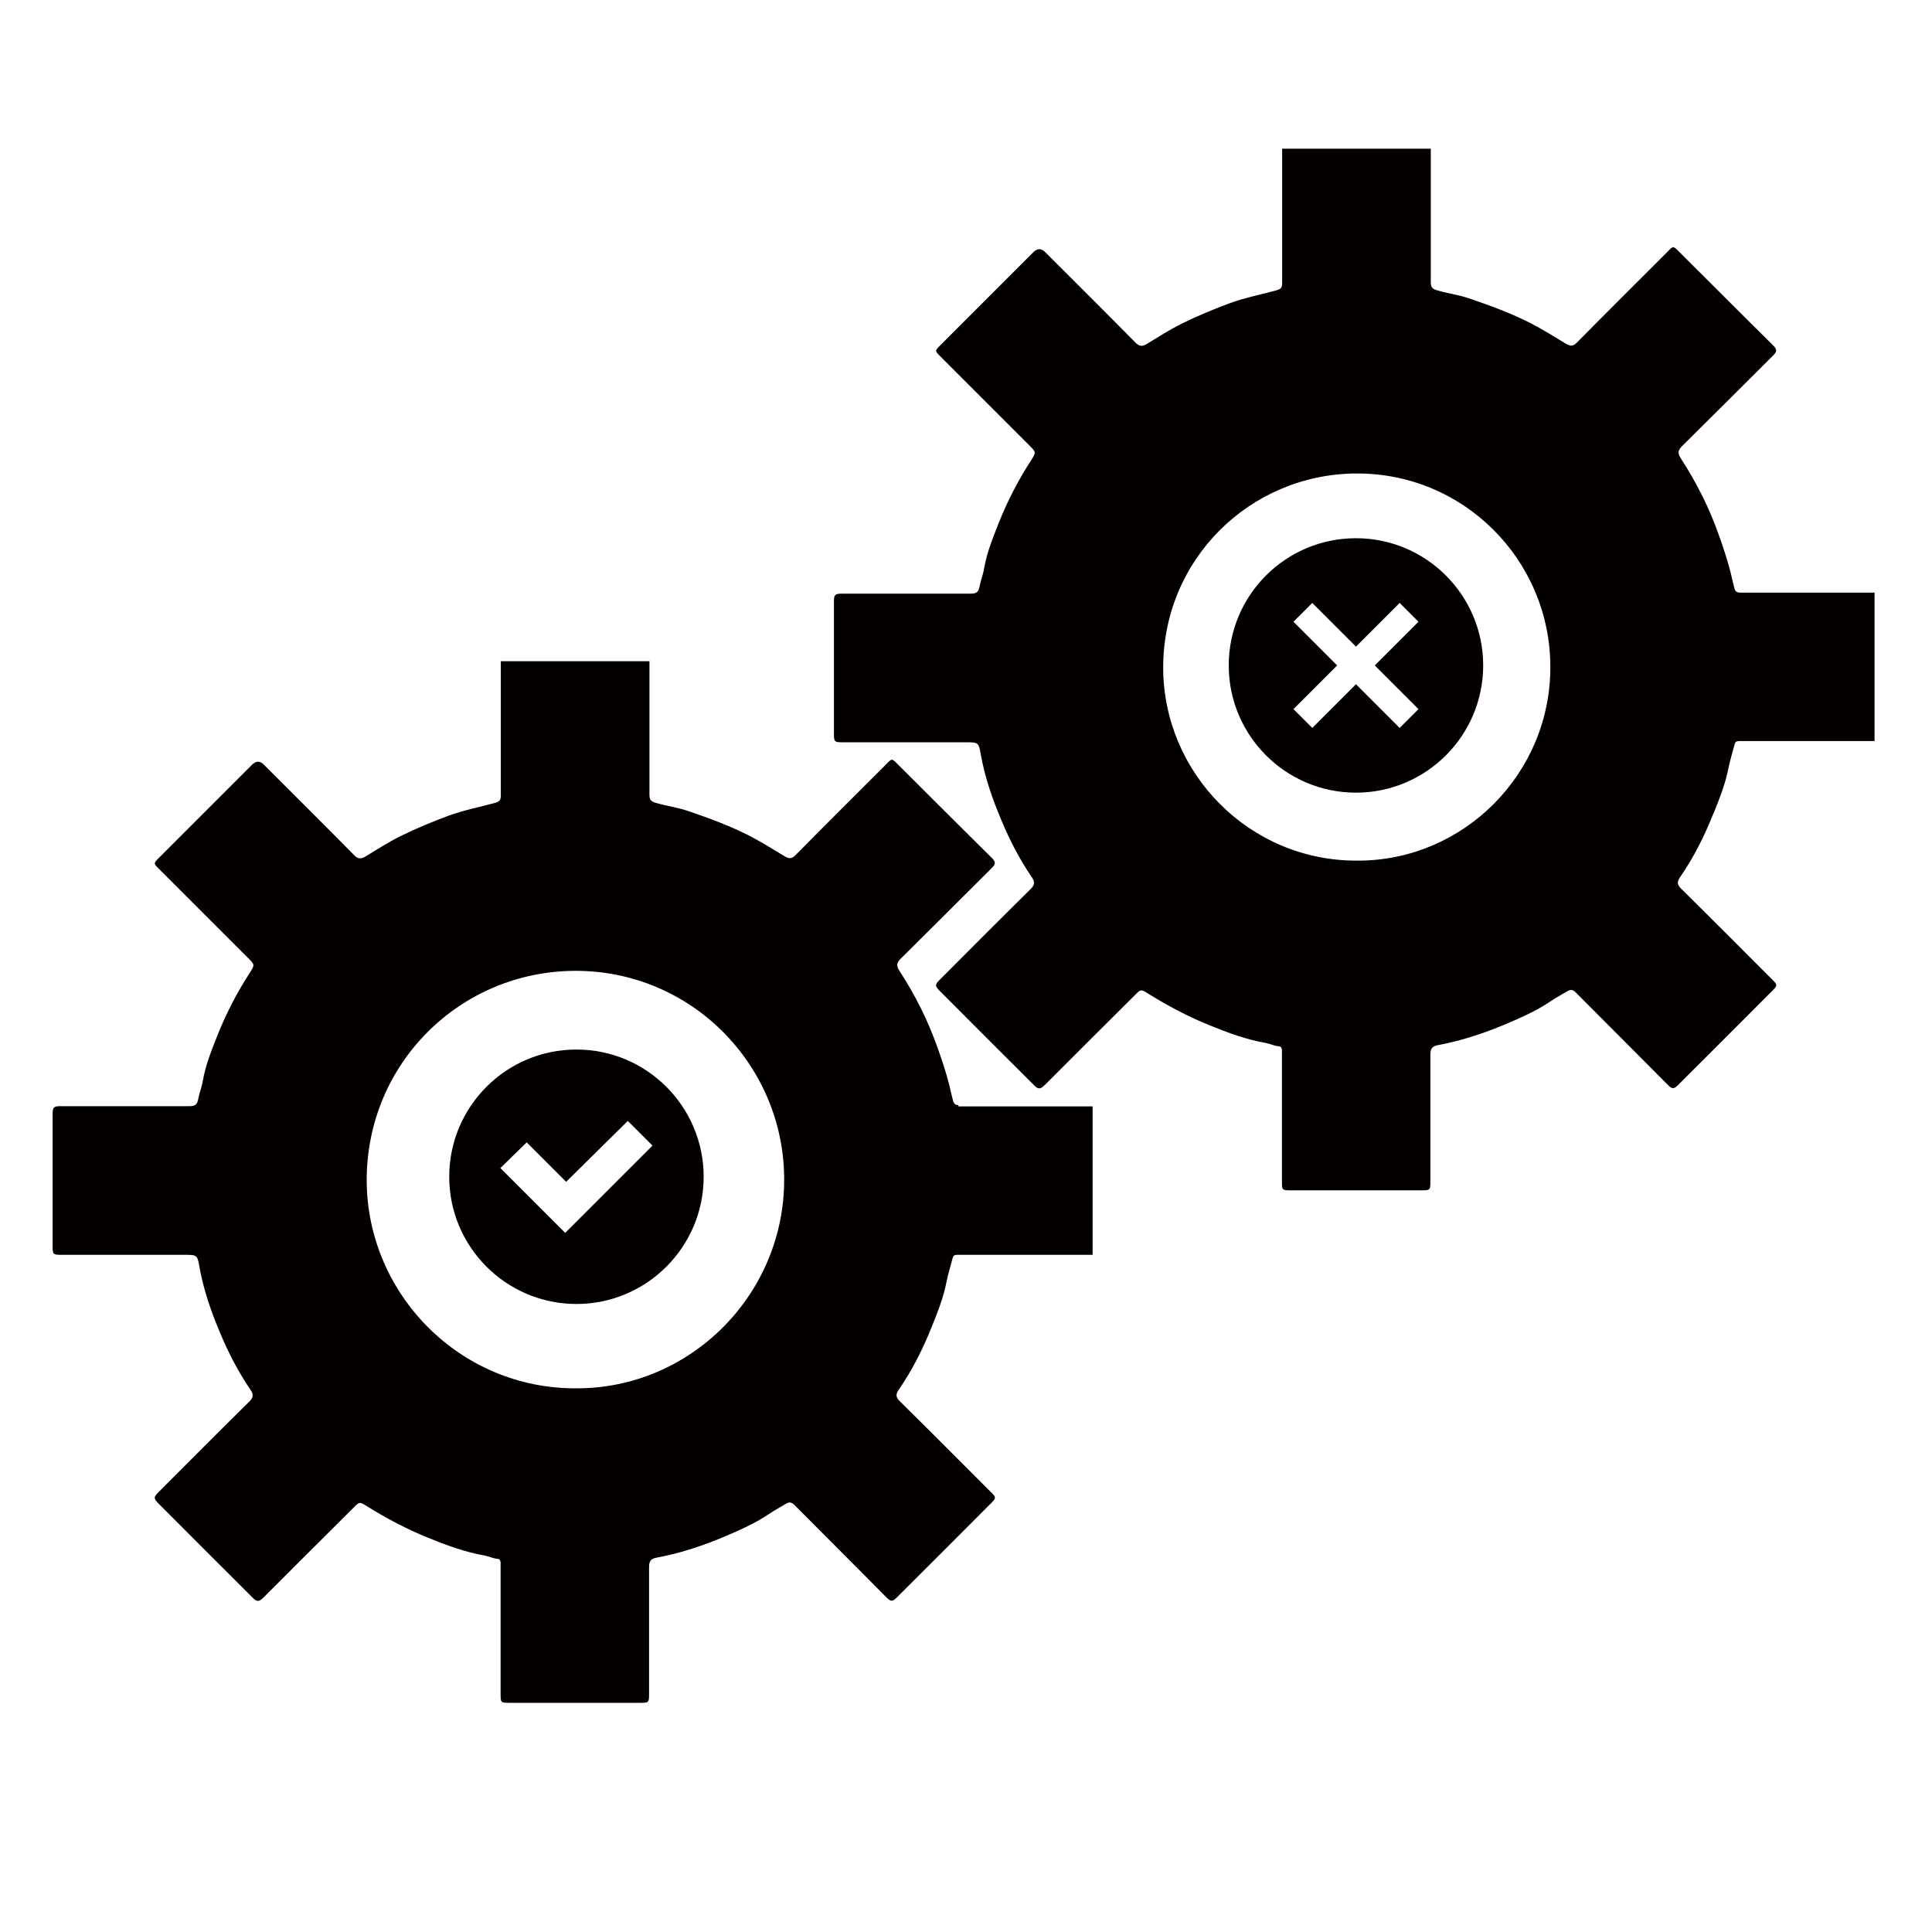
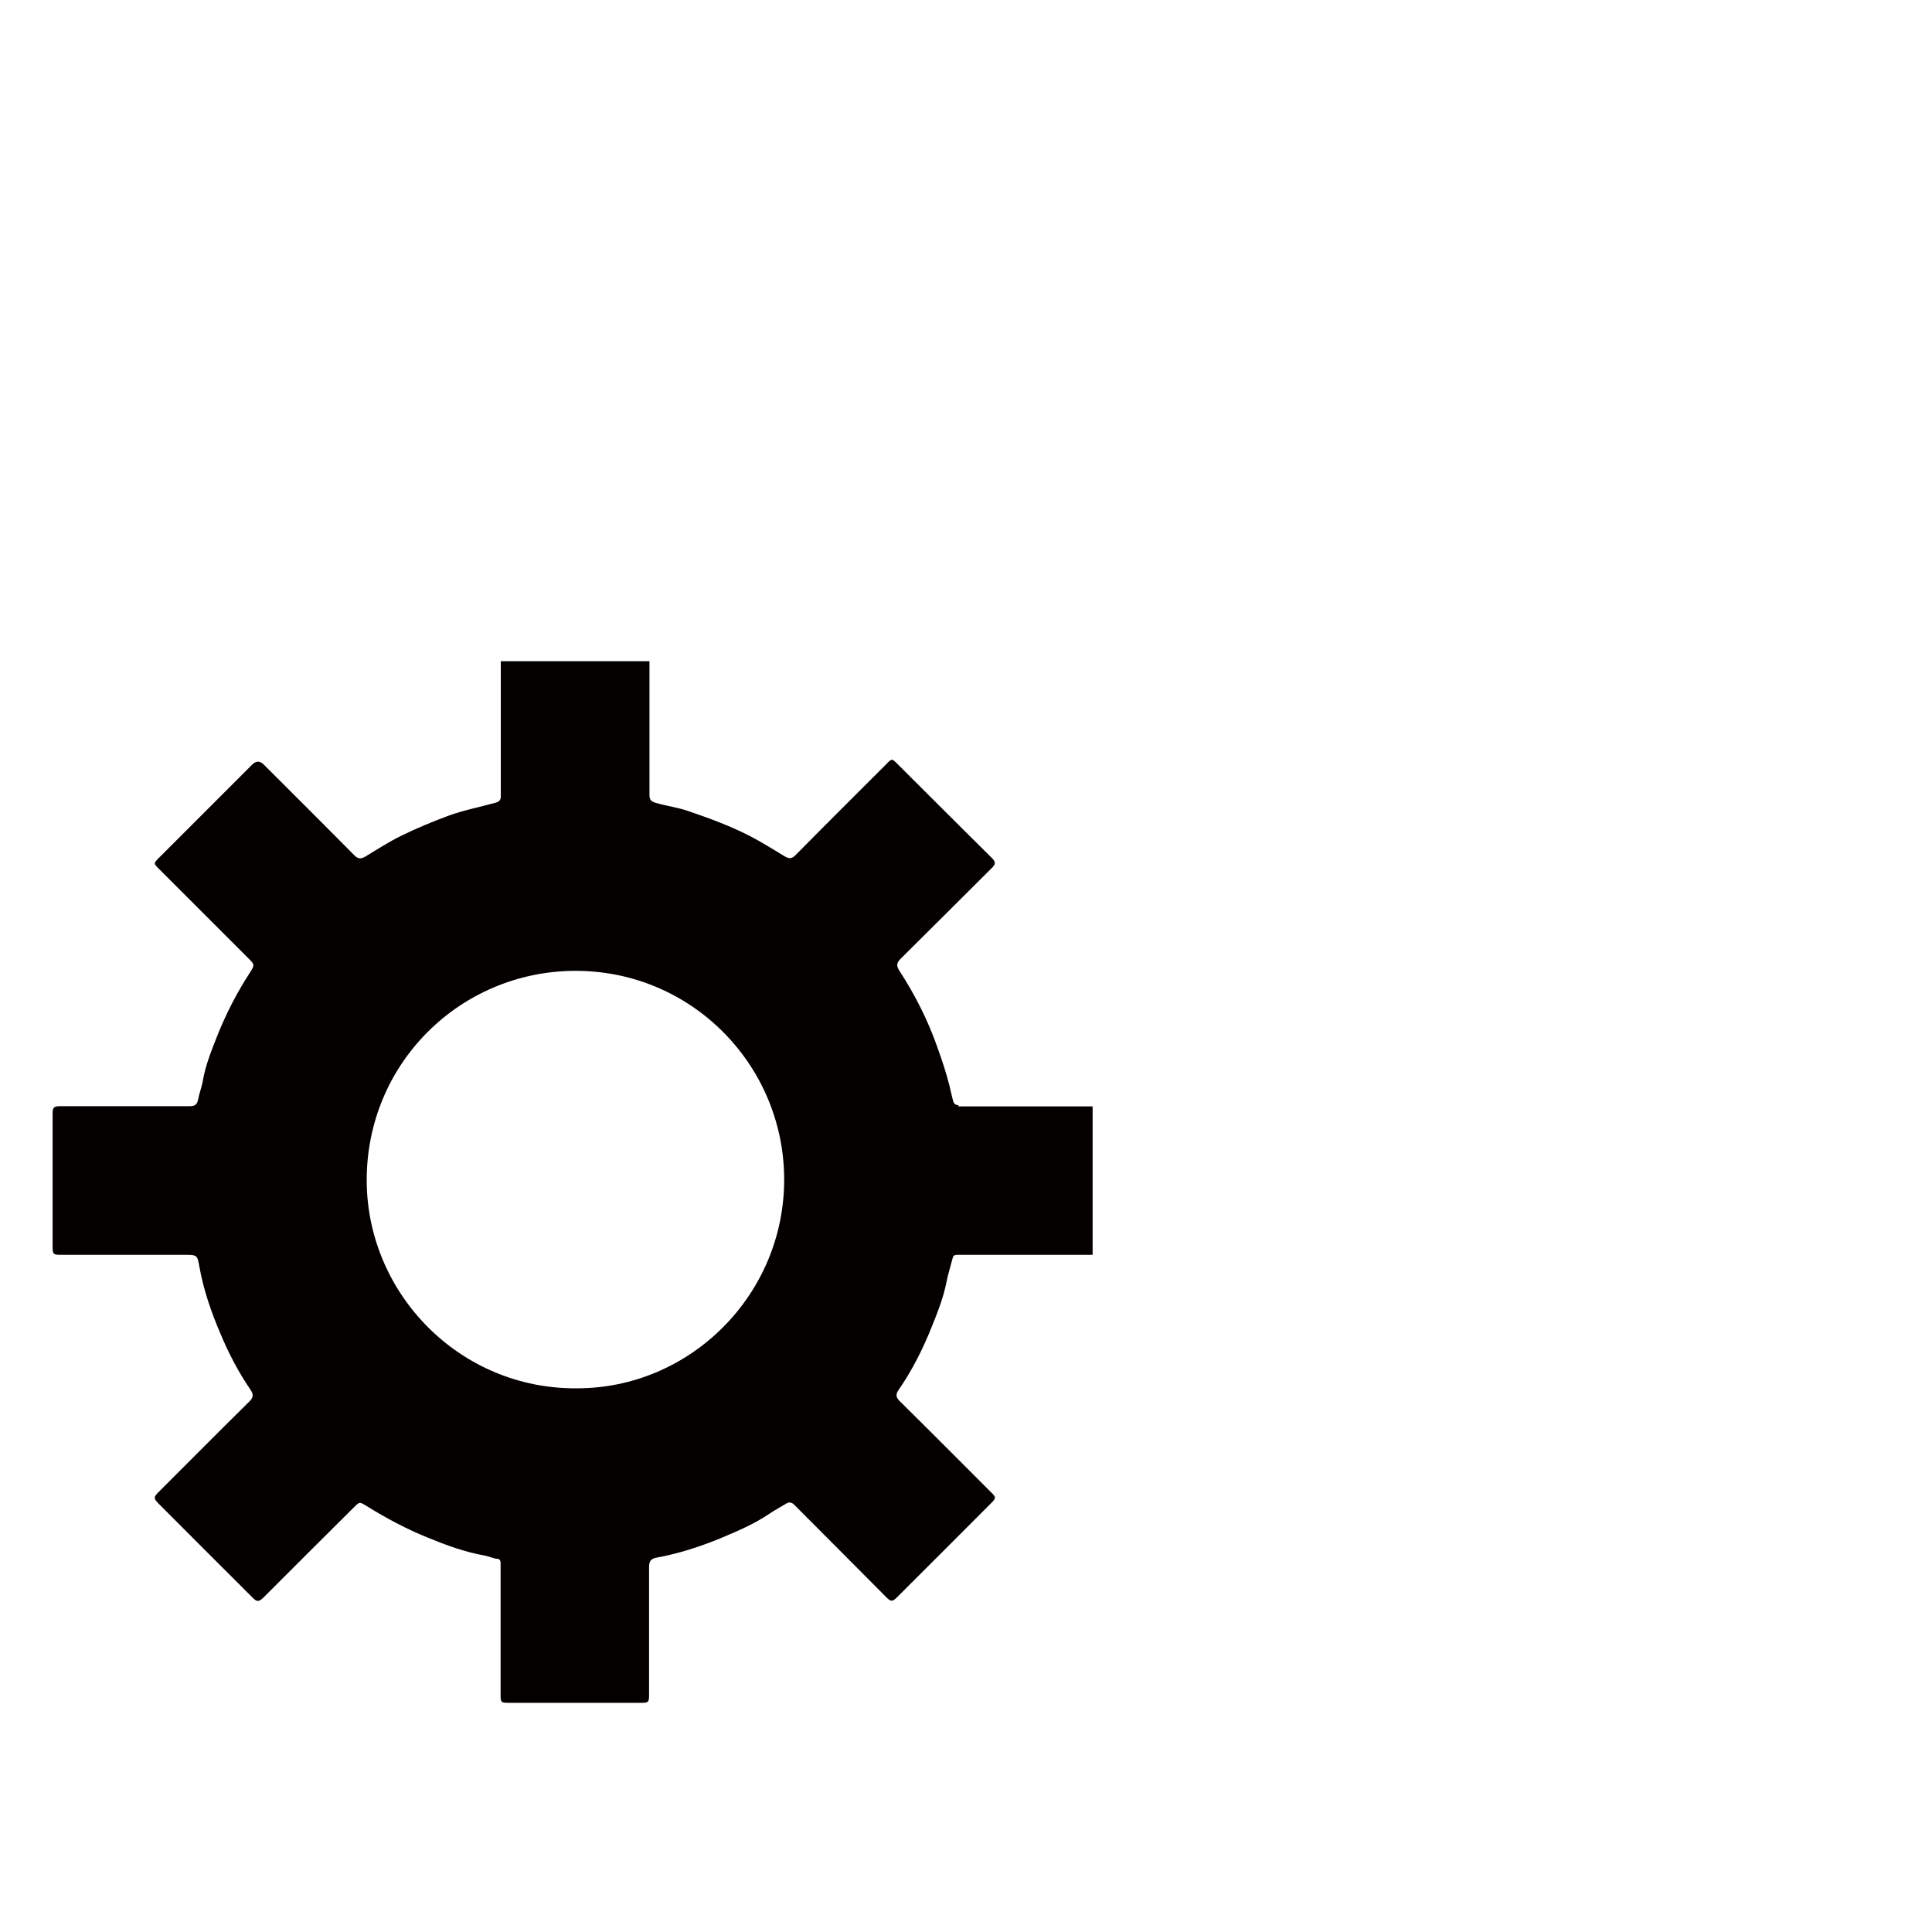
<svg xmlns="http://www.w3.org/2000/svg" id="_圖層_2" viewBox="0 0 95.52 95.52">
  <defs>
    <style>.cls-1{fill:#040000;}.cls-2{fill:none;}</style>
  </defs>
  <g id="_圖層_1-2">
-     <rect class="cls-2" width="95.52" height="95.52" />
    <g>
      <path class="cls-1" d="M47.4,54.64c-.15,0-.24-.06-.28-.22-.07-.25-.12-.5-.18-.75-.16-.63-.36-1.24-.58-1.85-.47-1.35-1.11-2.62-1.89-3.82-.15-.23-.16-.38,.05-.59,1.51-1.49,3.01-3,4.52-4.5,.17-.17,.21-.28,.01-.48-1.56-1.54-3.11-3.1-4.67-4.65-.29-.29-.28-.29-.56,0-1.5,1.5-3,2.99-4.49,4.5-.19,.19-.32,.18-.53,.06-.58-.35-1.15-.71-1.75-1.02-.96-.49-1.97-.86-2.99-1.21-.54-.19-1.11-.26-1.65-.42-.25-.07-.3-.18-.3-.41,0-2.2,0-4.39,0-6.59h-7.35c0,2.22,0,4.43,0,6.65,0,.2-.05,.29-.27,.35-.76,.21-1.54,.36-2.29,.63-.81,.3-1.61,.63-2.38,1.01-.61,.3-1.18,.67-1.76,1.02-.22,.13-.36,.12-.55-.07-1.48-1.5-2.98-2.99-4.47-4.48q-.28-.28-.57,0c-1.54,1.54-3.08,3.08-4.62,4.62-.26,.26-.26,.27,0,.53,1.47,1.47,2.94,2.94,4.42,4.42,.32,.32,.33,.33,.09,.71-.63,.97-1.16,1.99-1.59,3.06-.29,.74-.6,1.48-.74,2.28-.05,.32-.18,.63-.24,.96-.05,.24-.17,.31-.41,.31-1.35,0-2.7,0-4.05,0-.78,0-1.55,0-2.33,0-.34,0-.4,.05-.4,.39,0,2.19,0,4.38,0,6.57,0,.36,.04,.39,.41,.39,2.04,0,4.07,0,6.11,0,.61,0,.64,0,.74,.6,.2,1.12,.57,2.19,1.01,3.23,.41,.99,.91,1.96,1.52,2.85,.15,.22,.14,.37-.06,.57-1.5,1.48-2.99,2.98-4.48,4.47-.26,.26-.27,.32,0,.59,1.55,1.56,3.11,3.11,4.66,4.66,.2,.2,.3,.19,.54-.05,1.48-1.48,2.96-2.96,4.44-4.43,.28-.28,.28-.29,.62-.08,.98,.61,1.99,1.15,3.06,1.58,.9,.37,1.83,.71,2.8,.88,.21,.04,.4,.14,.62,.16,.11,0,.15,.08,.16,.18,0,.09,0,.18,0,.27,0,2.08,0,4.16,0,6.24,0,.42,.01,.43,.44,.43,2.15,0,4.31,0,6.46,0,.43,0,.44-.01,.44-.46,0-2.07,0-4.15,0-6.22,0-.29,.05-.44,.38-.5,1.09-.2,2.14-.54,3.16-.96,.83-.35,1.66-.7,2.41-1.21,.27-.18,.56-.34,.85-.51,.19-.11,.32,0,.44,.13,1,1,1.99,2,2.99,3,.5,.5,.99,1,1.49,1.5,.24,.24,.31,.24,.55,0,1.56-1.55,3.11-3.11,4.66-4.66,.23-.23,.23-.28-.02-.52-1.5-1.5-3-3.01-4.52-4.51-.19-.19-.2-.33-.06-.54,.68-.98,1.21-2.04,1.65-3.14,.29-.72,.58-1.45,.73-2.23,.08-.39,.2-.77,.3-1.16,.03-.11,.08-.15,.19-.16,.06,0,.12,0,.19,0,2.18,0,4.36,0,6.54,0v-7.34c-2.07,0-4.15,0-6.22,0-.14,0-.29,0-.43,0Zm-18.89,14c-5.77,.04-10.35-4.66-10.38-10.25-.02-5.81,4.61-10.34,10.24-10.39,5.76-.05,10.36,4.6,10.4,10.25,.04,5.73-4.62,10.4-10.26,10.39Z" />
-       <path class="cls-1" d="M84.73,40.19c.29-.72,.58-1.45,.73-2.23,.08-.39,.2-.77,.3-1.16,.03-.11,.08-.15,.19-.16,.06,0,.12,0,.19,0,2.18,0,4.36,0,6.54,0v-7.34c-2.07,0-4.15,0-6.22,0-.14,0-.29,0-.43,0-.15,0-.24-.06-.28-.22-.07-.25-.12-.5-.18-.75-.16-.63-.36-1.24-.58-1.85-.47-1.35-1.11-2.62-1.89-3.82-.15-.23-.16-.38,.05-.59,1.51-1.49,3.01-3,4.52-4.5,.17-.17,.21-.28,.01-.48-1.56-1.54-3.11-3.1-4.67-4.65-.29-.29-.28-.29-.56,0-1.5,1.5-3,2.99-4.49,4.5-.19,.19-.32,.18-.53,.06-.58-.35-1.15-.71-1.75-1.02-.96-.49-1.97-.86-2.99-1.21-.54-.19-1.11-.26-1.65-.42-.25-.07-.3-.18-.3-.41,0-2.2,0-4.39,0-6.59h-7.35c0,2.22,0,4.43,0,6.65,0,.2-.05,.29-.27,.35-.76,.21-1.54,.36-2.29,.63-.81,.3-1.61,.63-2.38,1.01-.61,.3-1.18,.67-1.76,1.02-.22,.13-.36,.12-.55-.07-1.48-1.5-2.98-2.99-4.47-4.48q-.28-.28-.57,0c-1.54,1.54-3.08,3.08-4.62,4.62-.26,.26-.26,.27,0,.53,1.47,1.47,2.94,2.94,4.42,4.42,.32,.32,.33,.33,.09,.71-.63,.97-1.16,1.99-1.59,3.06-.29,.74-.6,1.48-.74,2.28-.05,.32-.18,.63-.24,.96-.05,.24-.17,.31-.41,.31-1.35,0-2.7,0-4.05,0-.78,0-1.55,0-2.33,0-.34,0-.4,.05-.4,.39,0,2.19,0,4.38,0,6.57,0,.36,.04,.39,.41,.39,2.04,0,4.07,0,6.11,0,.61,0,.64,0,.74,.6,.2,1.12,.57,2.19,1.01,3.23,.41,.99,.91,1.96,1.52,2.85,.15,.22,.14,.37-.06,.57-1.5,1.48-2.99,2.98-4.48,4.47-.26,.26-.27,.32,0,.59,1.55,1.56,3.11,3.11,4.66,4.66,.2,.2,.3,.19,.54-.05,1.48-1.48,2.96-2.96,4.44-4.43,.28-.28,.28-.29,.62-.08,.98,.61,1.99,1.15,3.06,1.58,.9,.37,1.83,.71,2.8,.88,.21,.04,.4,.14,.62,.16,.11,0,.15,.08,.16,.18,0,.09,0,.18,0,.27,0,2.08,0,4.16,0,6.24,0,.42,.01,.43,.44,.43,2.15,0,4.31,0,6.46,0,.43,0,.44-.01,.44-.46,0-2.07,0-4.15,0-6.22,0-.29,.05-.44,.38-.5,1.09-.2,2.14-.54,3.16-.96,.83-.35,1.66-.7,2.41-1.21,.27-.18,.56-.34,.85-.51,.19-.11,.32,0,.44,.13,1,1,1.99,2,2.99,3,.5,.5,.99,1,1.49,1.5,.24,.24,.31,.24,.55,0,1.56-1.55,3.11-3.11,4.66-4.66,.23-.23,.23-.28-.02-.52-1.5-1.5-3-3.01-4.52-4.51-.19-.19-.2-.33-.06-.54,.68-.98,1.21-2.04,1.65-3.14Zm-17.6,2.36c-5.35,.04-9.6-4.32-9.62-9.51-.02-5.38,4.28-9.58,9.5-9.63,5.34-.05,9.61,4.26,9.64,9.51,.04,5.32-4.29,9.64-9.52,9.63Z" />
-       <path class="cls-1" d="M28.5,51.89c-3.48,0-6.29,2.82-6.29,6.29s2.82,6.29,6.29,6.29,6.29-2.82,6.29-6.29-2.82-6.29-6.29-6.29Zm-.56,9.06l-3.2-3.2,1.3-1.27,1.95,1.95,3.05-3.01,1.22,1.22-4.31,4.31Z" />
-       <path class="cls-1" d="M67.04,26.61c-3.48,0-6.29,2.82-6.29,6.29s2.82,6.29,6.29,6.29,6.29-2.82,6.29-6.29-2.82-6.29-6.29-6.29Zm3.09,8.45l-.93,.93-2.16-2.16-2.16,2.16-.93-.93,2.16-2.16-2.16-2.16,.93-.93,2.16,2.16,2.16-2.16,.93,.93-2.16,2.16,2.16,2.16Z" />
    </g>
  </g>
</svg>